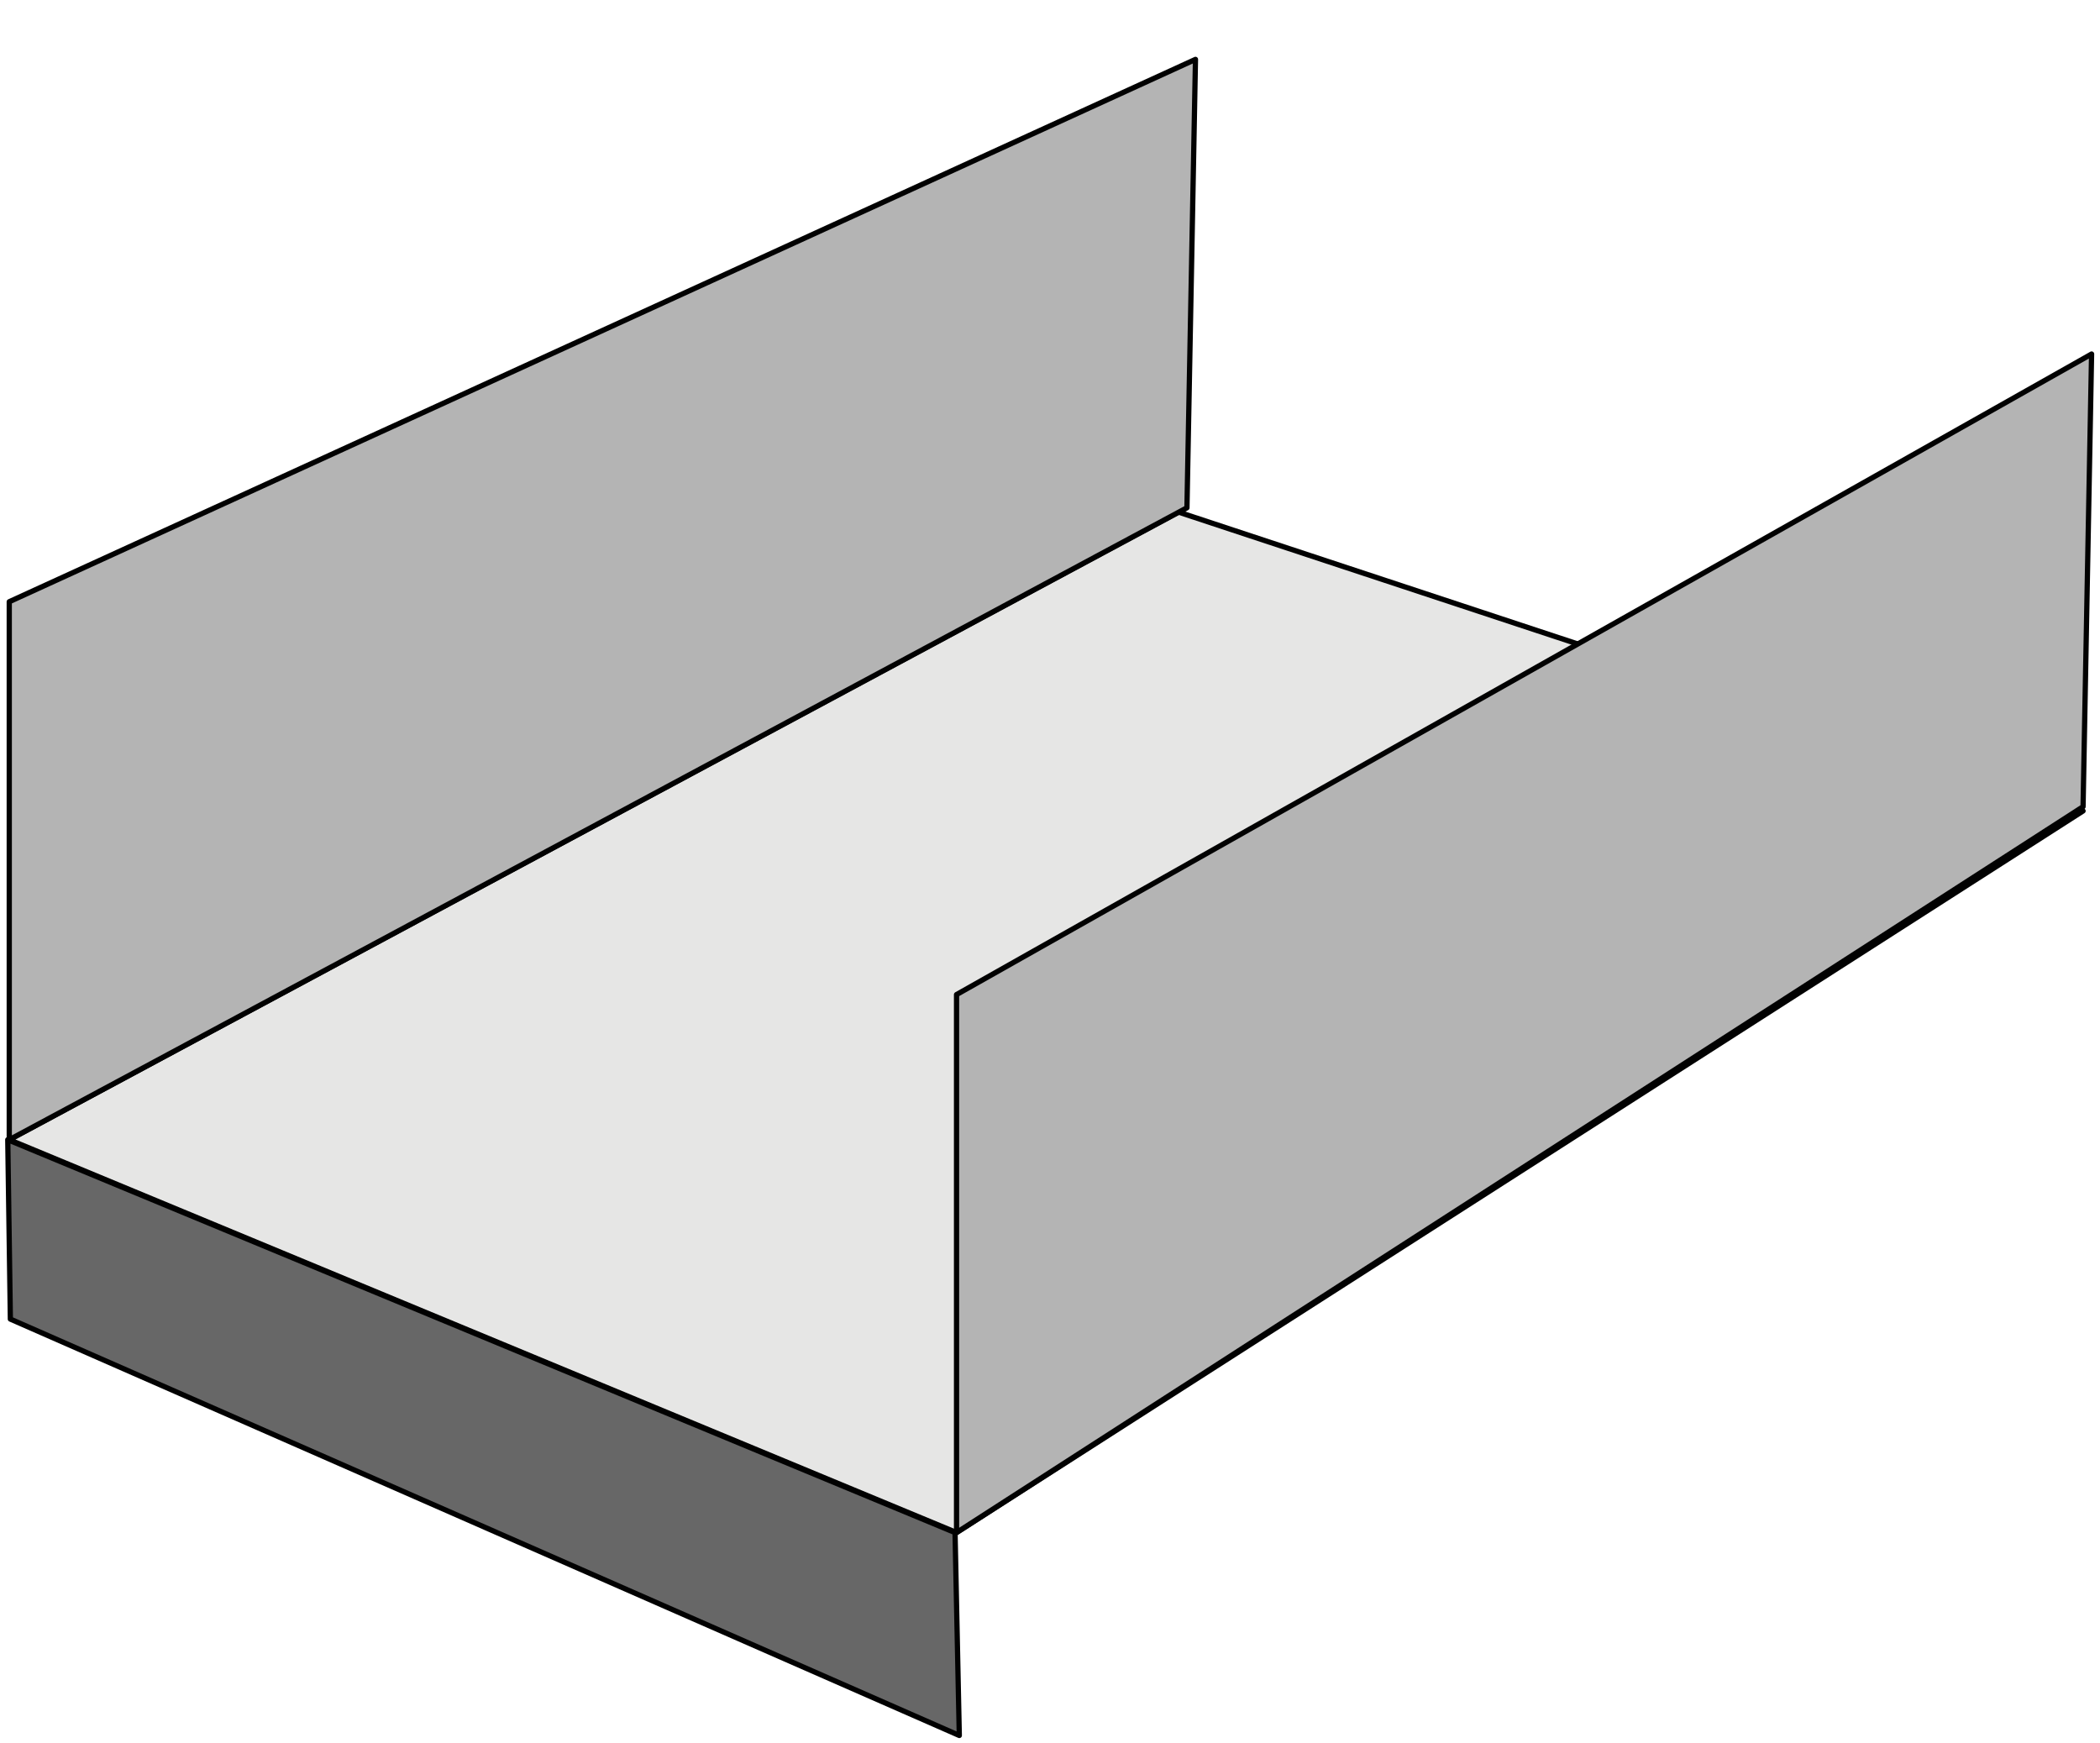
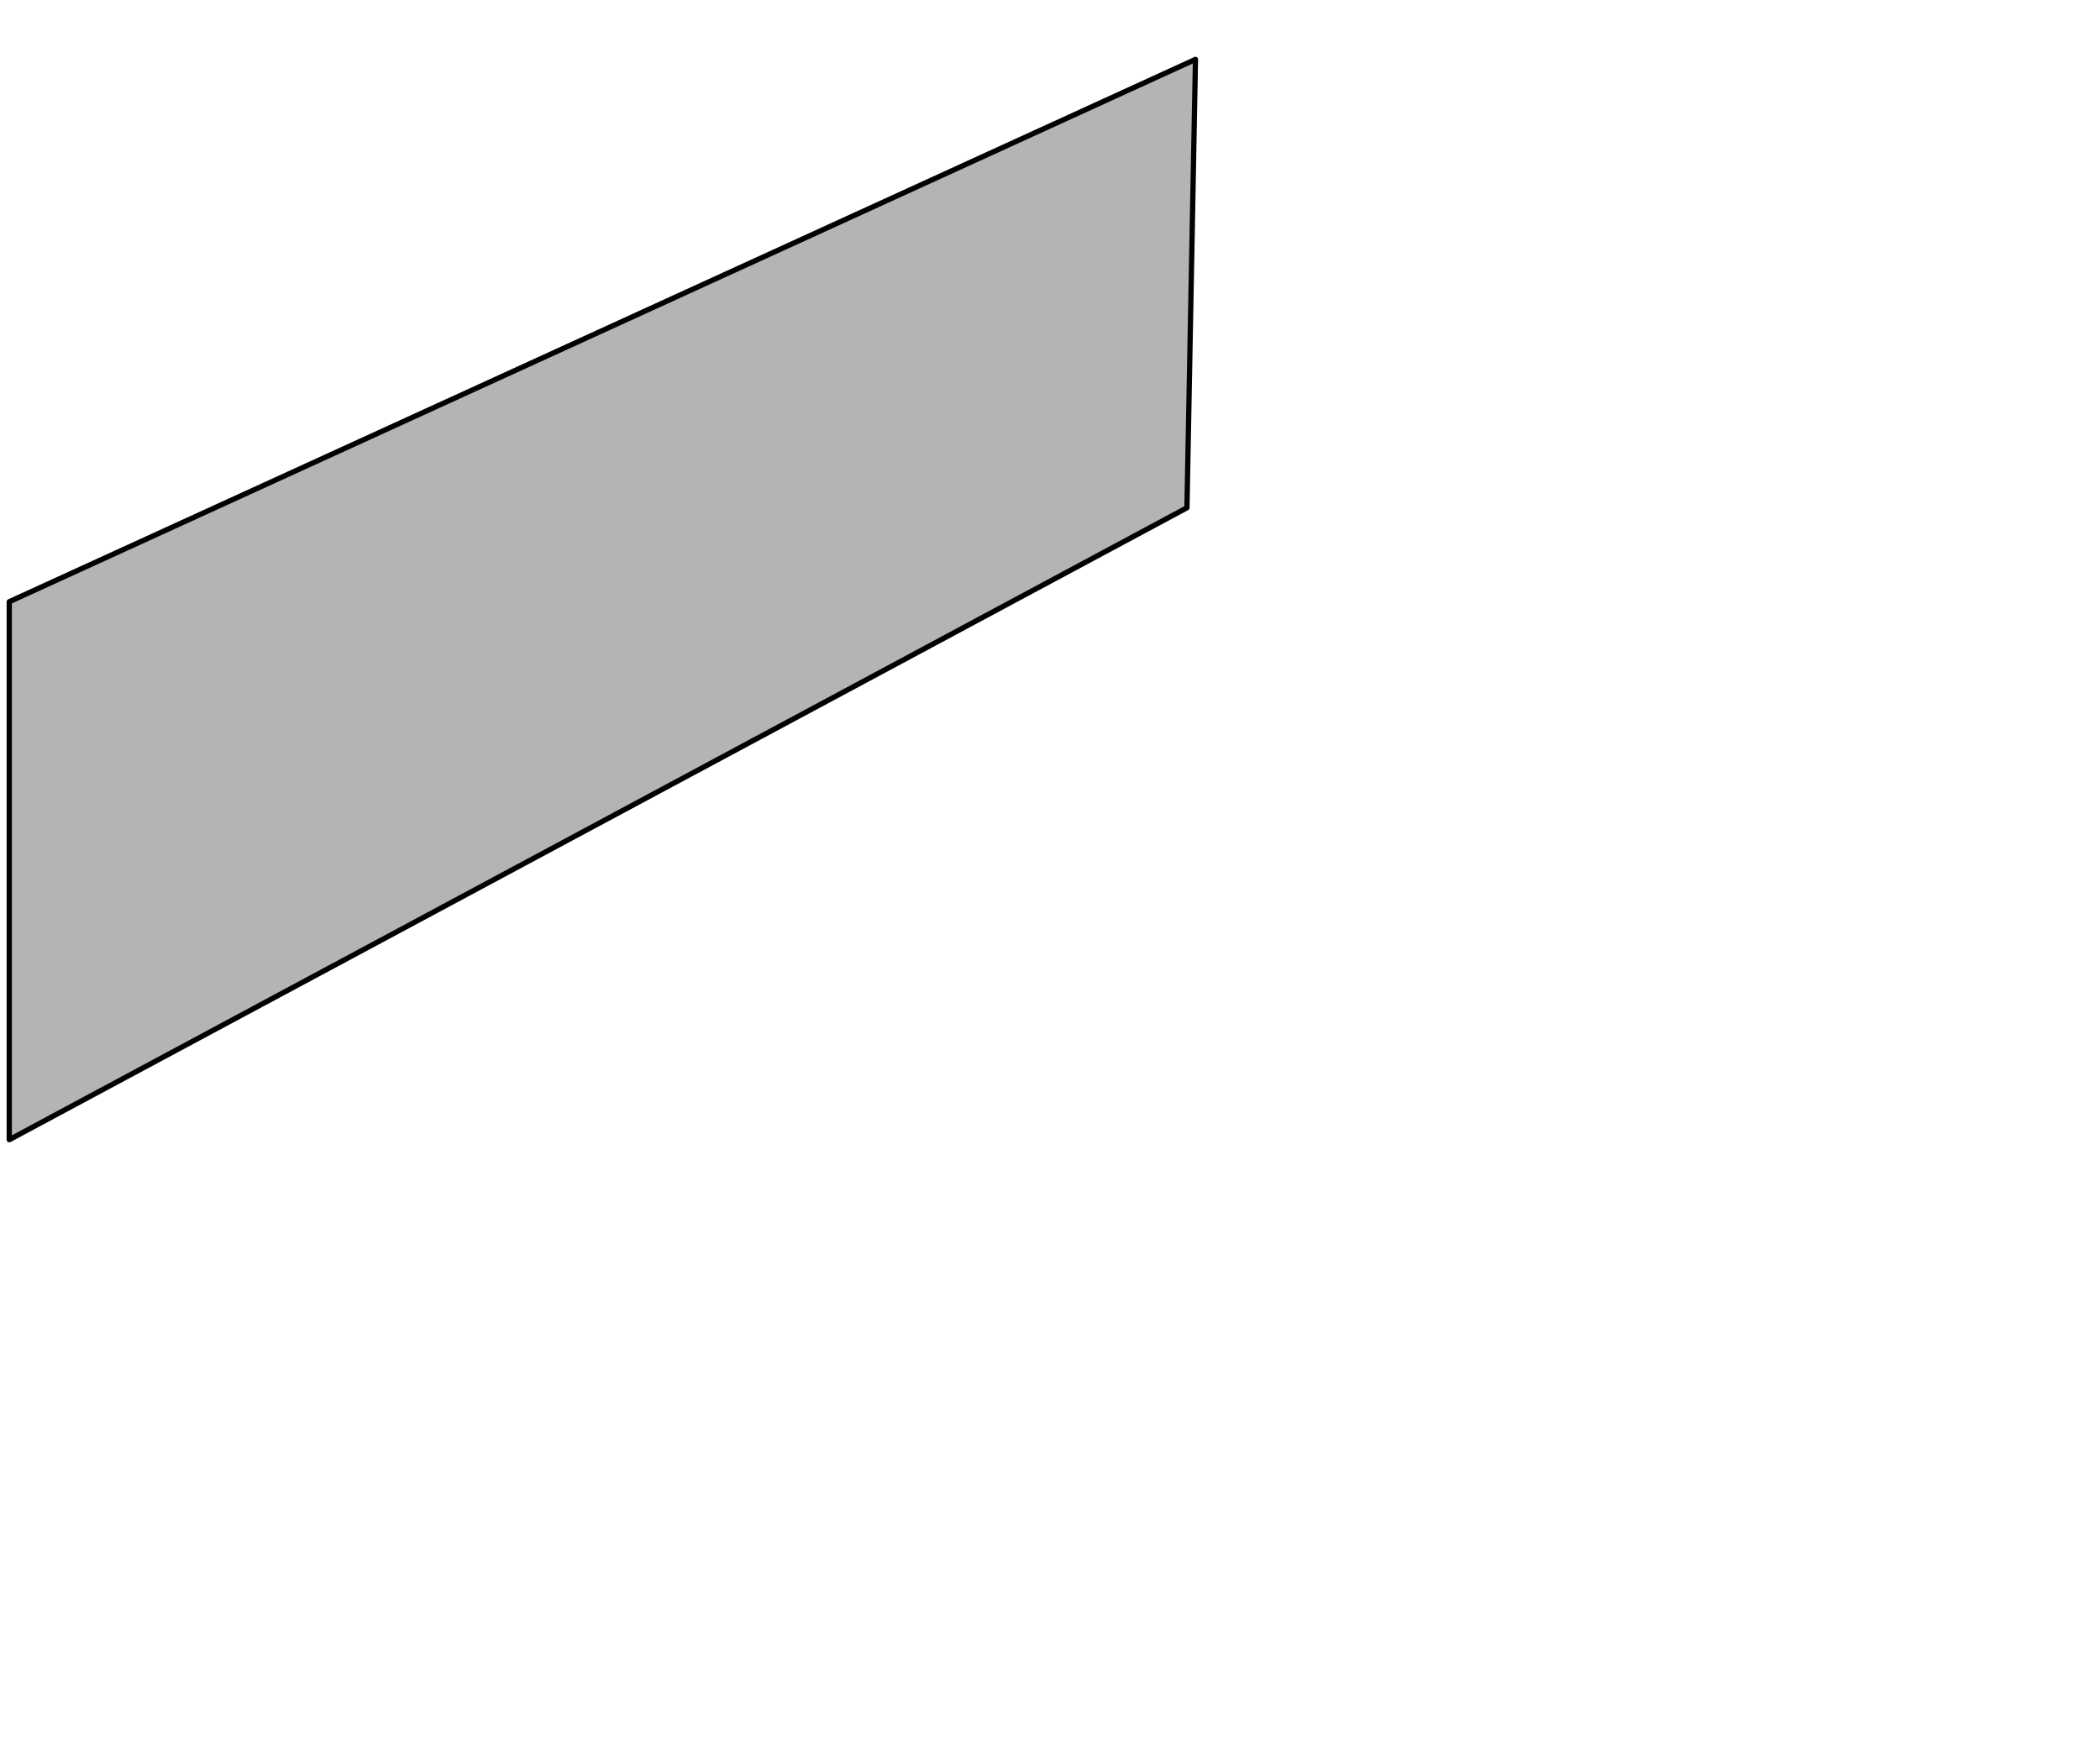
<svg xmlns="http://www.w3.org/2000/svg" version="1.1" id="Layer_1" x="0px" y="0px" viewBox="0 0 400 332" xml:space="preserve" width="400" height="332">
  <defs id="defs21" />
  <style type="text/css" id="style2">
	.st0{fill:#E6E6E5;stroke:#010101;stroke-linejoin:round;stroke-miterlimit:10;}
	.st1{fill:#B4B4B4;stroke:#010101;stroke-linejoin:round;stroke-miterlimit:10;}
	.st2{fill:#676767;stroke:#010101;stroke-linejoin:round;stroke-miterlimit:10;}
	.st3{fill:none;}
	.st4{fill:#010101;}
	.st5{font-family:'OpenSans';}
	.st6{font-size:12px;}
</style>
-   <polygon class="st0" points="73.57,212.95 221.64,133.51 336.21,171.34 193.54,262.67 " id="polygon4" transform="matrix(1.504,0,0,1.505,-108.886,-103.399)" style="fill:#e6e6e5;stroke:#010101;stroke-width:0.665;stroke-linejoin:round;stroke-miterlimit:10" />
  <polygon class="st1" points="222.72,132.97 223.8,76.22 73.57,144.86 73.57,212.95 " id="polygon6" transform="matrix(1.504,0,0,1.505,-108.886,-103.399)" style="fill:#b4b4b4;stroke:#010101;stroke-width:0.665;stroke-linejoin:round;stroke-miterlimit:10" />
-   <polygon class="st1" points="336.21,170.8 337.29,113.51 193.54,194.58 193.54,262.67 " id="polygon8" transform="matrix(1.504,0,0,1.505,-108.886,-103.399)" style="fill:#b4b4b4;stroke:#010101;stroke-width:0.665;stroke-linejoin:round;stroke-miterlimit:10" />
-   <polygon class="st2" points="73.71,235.65 73.38,212.95 193.35,262.67 193.89,288.35 " id="polygon10" transform="matrix(1.504,0,0,1.505,-108.886,-103.399)" style="fill:#676767;stroke:#010101;stroke-width:0.665;stroke-linejoin:round;stroke-miterlimit:10" />
</svg>